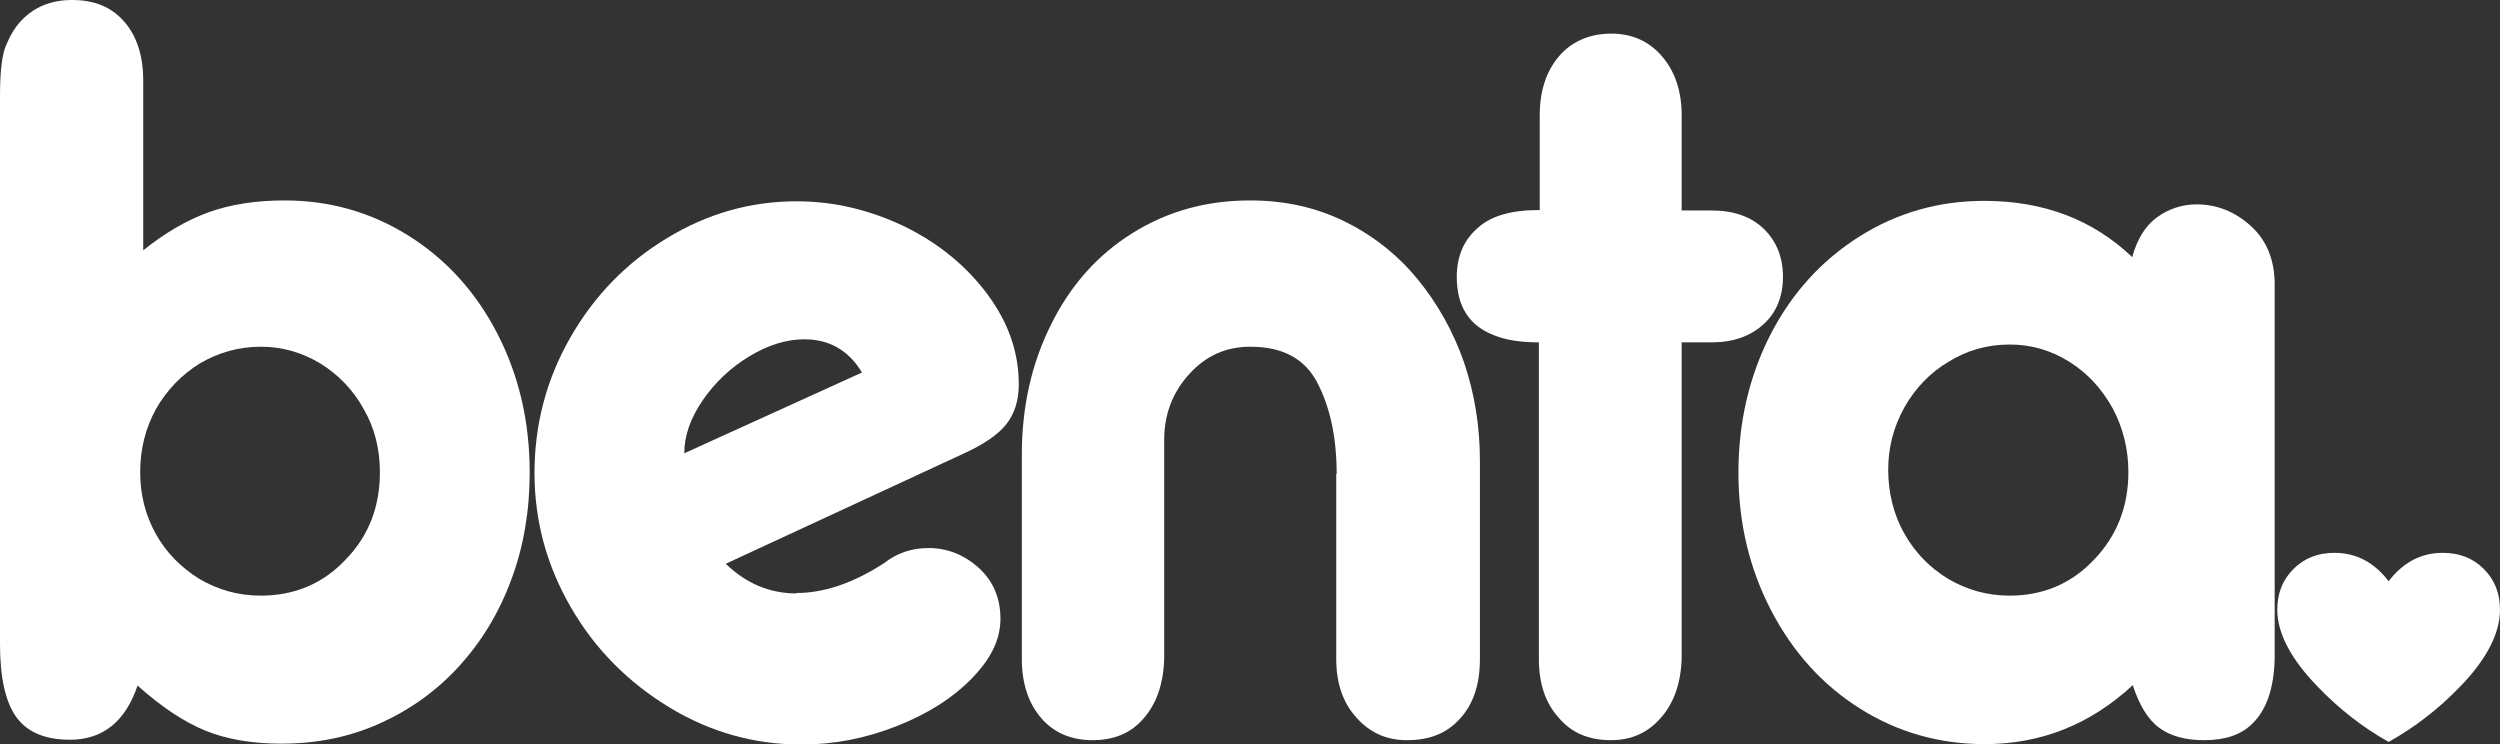
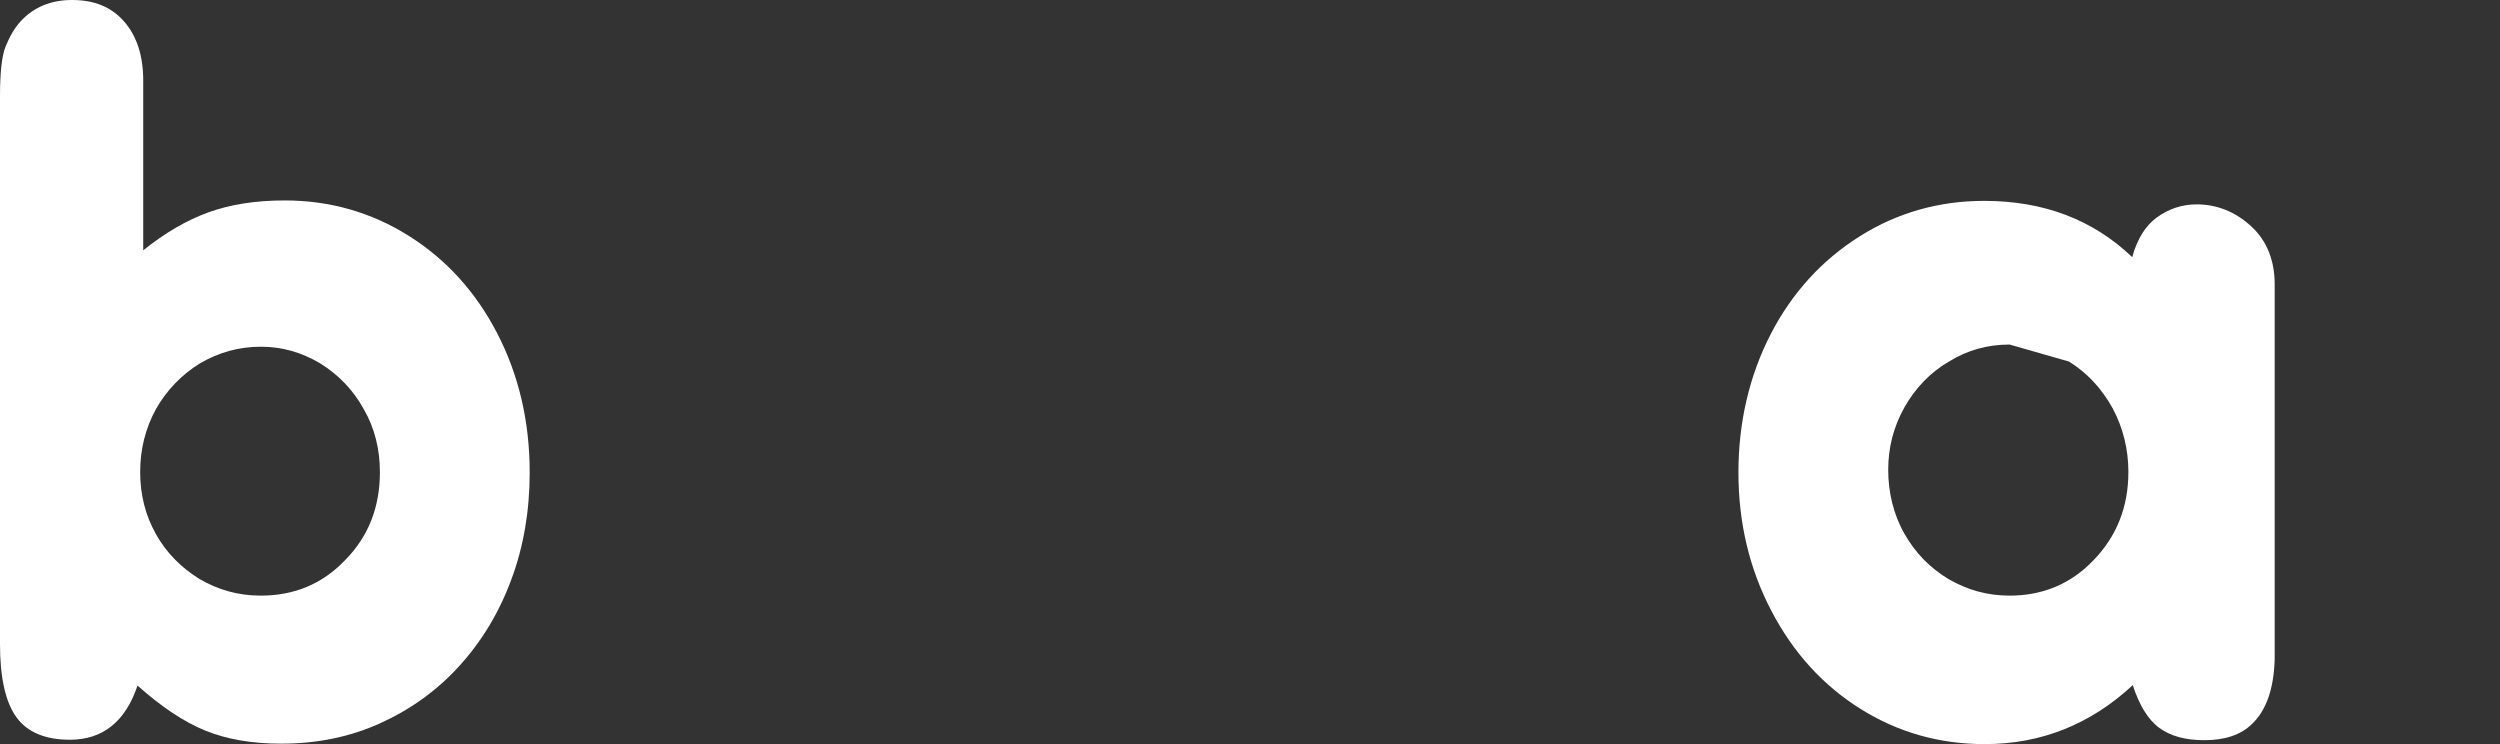
<svg xmlns="http://www.w3.org/2000/svg" id="Camada_2" data-name="Camada 2" viewBox="0 0 57.25 17.04">
  <rect x="0" y="0" width="57.25" height="17.04" fill="#333333" stroke="none" />
  <defs>
    <style>      .cls-1 {        fill: #fff;      }    </style>
  </defs>
  <g id="Camada_1-2" data-name="Camada 1">
    <g>
      <g>
        <path class="cls-1" d="M3.27,5.74c.51-.41,1.01-.7,1.51-.88.5-.18,1.08-.27,1.74-.27,1.03,0,1.98.27,2.84.81.86.54,1.54,1.29,2.03,2.24.49.95.74,2.01.74,3.18,0,.88-.14,1.7-.42,2.45-.28.76-.68,1.42-1.2,1.99-.52.57-1.13,1-1.82,1.31-.69.31-1.44.46-2.25.46-.67,0-1.25-.1-1.74-.3-.49-.2-1-.54-1.55-1.03-.28.83-.8,1.24-1.55,1.24-.56,0-.97-.17-1.22-.51-.25-.34-.38-.9-.38-1.69V2.22c0-.55.04-.94.13-1.16s.2-.42.35-.58c.3-.32.69-.48,1.17-.48.51,0,.9.16,1.19.49.29.33.44.78.44,1.36v3.89ZM5.97,7.94c-.5,0-.96.13-1.39.38-.42.26-.76.61-1.01,1.05-.24.44-.36.92-.36,1.44s.12.99.36,1.42c.24.43.58.77,1,1.03.43.25.89.38,1.4.38.77,0,1.42-.27,1.94-.82.53-.54.79-1.21.79-2.01,0-.52-.12-1.01-.37-1.44-.24-.44-.58-.79-1-1.05-.42-.25-.87-.38-1.35-.38Z" />
-         <path class="cls-1" d="M18.23,13.58c.65,0,1.31-.23,2.01-.68.29-.23.63-.35,1.02-.35.43,0,.81.15,1.15.45.33.3.5.69.5,1.17s-.22.92-.66,1.37-1.01.81-1.72,1.09c-.71.28-1.43.42-2.18.42-1.07,0-2.08-.28-3.02-.85s-1.7-1.33-2.25-2.28c-.56-.96-.84-1.99-.84-3.09s.27-2.14.82-3.1c.55-.96,1.29-1.72,2.22-2.28.92-.56,1.91-.84,2.96-.84.87,0,1.69.2,2.48.58.79.39,1.42.91,1.9,1.56.48.65.71,1.33.71,2.05,0,.38-.1.68-.29.92-.19.24-.52.46-.98.67l-5.44,2.52c.46.45,1.01.68,1.62.68ZM18.42,7.77c-.41,0-.83.13-1.26.39-.43.26-.79.6-1.07,1.01-.28.41-.42.81-.42,1.21l4.07-1.85c-.31-.51-.75-.76-1.32-.76Z" />
-         <path class="cls-1" d="M30.61,10.86c0-.84-.15-1.53-.44-2.09s-.8-.83-1.54-.83c-.56,0-1.02.21-1.4.63-.38.42-.57.92-.57,1.51v5.02c-.02.57-.18,1.02-.47,1.35-.29.34-.68.5-1.17.5s-.89-.17-1.18-.51-.44-.79-.44-1.35v-4.67c0-1.1.22-2.09.67-2.99.44-.89,1.06-1.59,1.86-2.09s1.69-.75,2.7-.75c.79,0,1.51.16,2.16.48s1.21.76,1.67,1.32.82,1.2,1.07,1.92c.24.71.36,1.46.36,2.24v4.55c0,.57-.15,1.02-.45,1.35-.3.34-.7.5-1.22.5-.47,0-.85-.17-1.16-.52-.31-.34-.46-.79-.46-1.34v-4.24Z" />
-         <path class="cls-1" d="M35.26,4.82v-2.18c0-.56.15-1.01.44-1.35.29-.34.7-.52,1.2-.52.47,0,.86.17,1.16.52s.45.8.45,1.35v2.18h.69c.5,0,.9.14,1.19.42s.44.65.44,1.1-.15.82-.45,1.09-.69.41-1.18.41h-.69v7.25c-.02.56-.18,1.01-.47,1.34-.3.35-.68.52-1.15.52-.51,0-.91-.17-1.2-.52-.3-.33-.45-.78-.45-1.34v-7.25c-.41,0-.75-.05-1.02-.16-.58-.22-.86-.67-.86-1.34,0-.47.16-.84.48-1.12.31-.28.77-.41,1.41-.41Z" />
-         <path class="cls-1" d="M48.83,5.88c.11-.4.3-.71.56-.9s.57-.3.91-.3c.47,0,.89.17,1.25.5s.54.78.54,1.33v8.59c-.02.67-.19,1.16-.51,1.47-.26.26-.63.38-1.1.38-.43,0-.77-.09-1.03-.28-.26-.19-.46-.52-.61-.98-.97.9-2.1,1.35-3.39,1.35-1.04,0-1.99-.27-2.85-.81-.86-.54-1.54-1.29-2.04-2.25-.5-.96-.75-2.01-.75-3.16s.25-2.22.74-3.17,1.18-1.7,2.04-2.24c.86-.54,1.81-.81,2.85-.81,1.36,0,2.49.43,3.39,1.29ZM46.02,7.89c-.51,0-.97.13-1.39.39-.43.25-.77.61-1.02,1.05-.25.45-.37.92-.37,1.43s.12,1.02.37,1.46c.25.44.58.78,1.01,1.04.43.25.89.38,1.4.38.76,0,1.41-.27,1.93-.82.52-.54.79-1.21.79-2.01,0-.52-.12-1.01-.36-1.46-.25-.45-.58-.81-1-1.07s-.87-.39-1.35-.39Z" />
+         <path class="cls-1" d="M48.83,5.88c.11-.4.3-.71.56-.9s.57-.3.91-.3c.47,0,.89.17,1.25.5s.54.78.54,1.33v8.59c-.02.67-.19,1.16-.51,1.47-.26.26-.63.38-1.1.38-.43,0-.77-.09-1.03-.28-.26-.19-.46-.52-.61-.98-.97.9-2.1,1.35-3.39,1.35-1.04,0-1.99-.27-2.85-.81-.86-.54-1.54-1.29-2.04-2.25-.5-.96-.75-2.01-.75-3.16s.25-2.22.74-3.17,1.18-1.7,2.04-2.24c.86-.54,1.81-.81,2.85-.81,1.36,0,2.49.43,3.39,1.29ZM46.02,7.89c-.51,0-.97.13-1.39.39-.43.25-.77.61-1.02,1.05-.25.45-.37.92-.37,1.43s.12,1.02.37,1.46c.25.44.58.78,1.01,1.04.43.25.89.38,1.4.38.76,0,1.41-.27,1.93-.82.52-.54.79-1.21.79-2.01,0-.52-.12-1.01-.36-1.46-.25-.45-.58-.81-1-1.07Z" />
      </g>
-       <path class="cls-1" d="M54.7,16.99c-.59-.33-1.13-.75-1.63-1.27-.61-.63-.92-1.22-.92-1.76,0-.37.12-.68.37-.93.25-.25.56-.37.94-.37.5,0,.91.22,1.24.65.33-.43.74-.65,1.24-.65.38,0,.69.12.94.37.25.25.37.56.37.93,0,.54-.3,1.13-.91,1.76-.5.52-1.05.94-1.64,1.27Z" />
    </g>
  </g>
</svg>